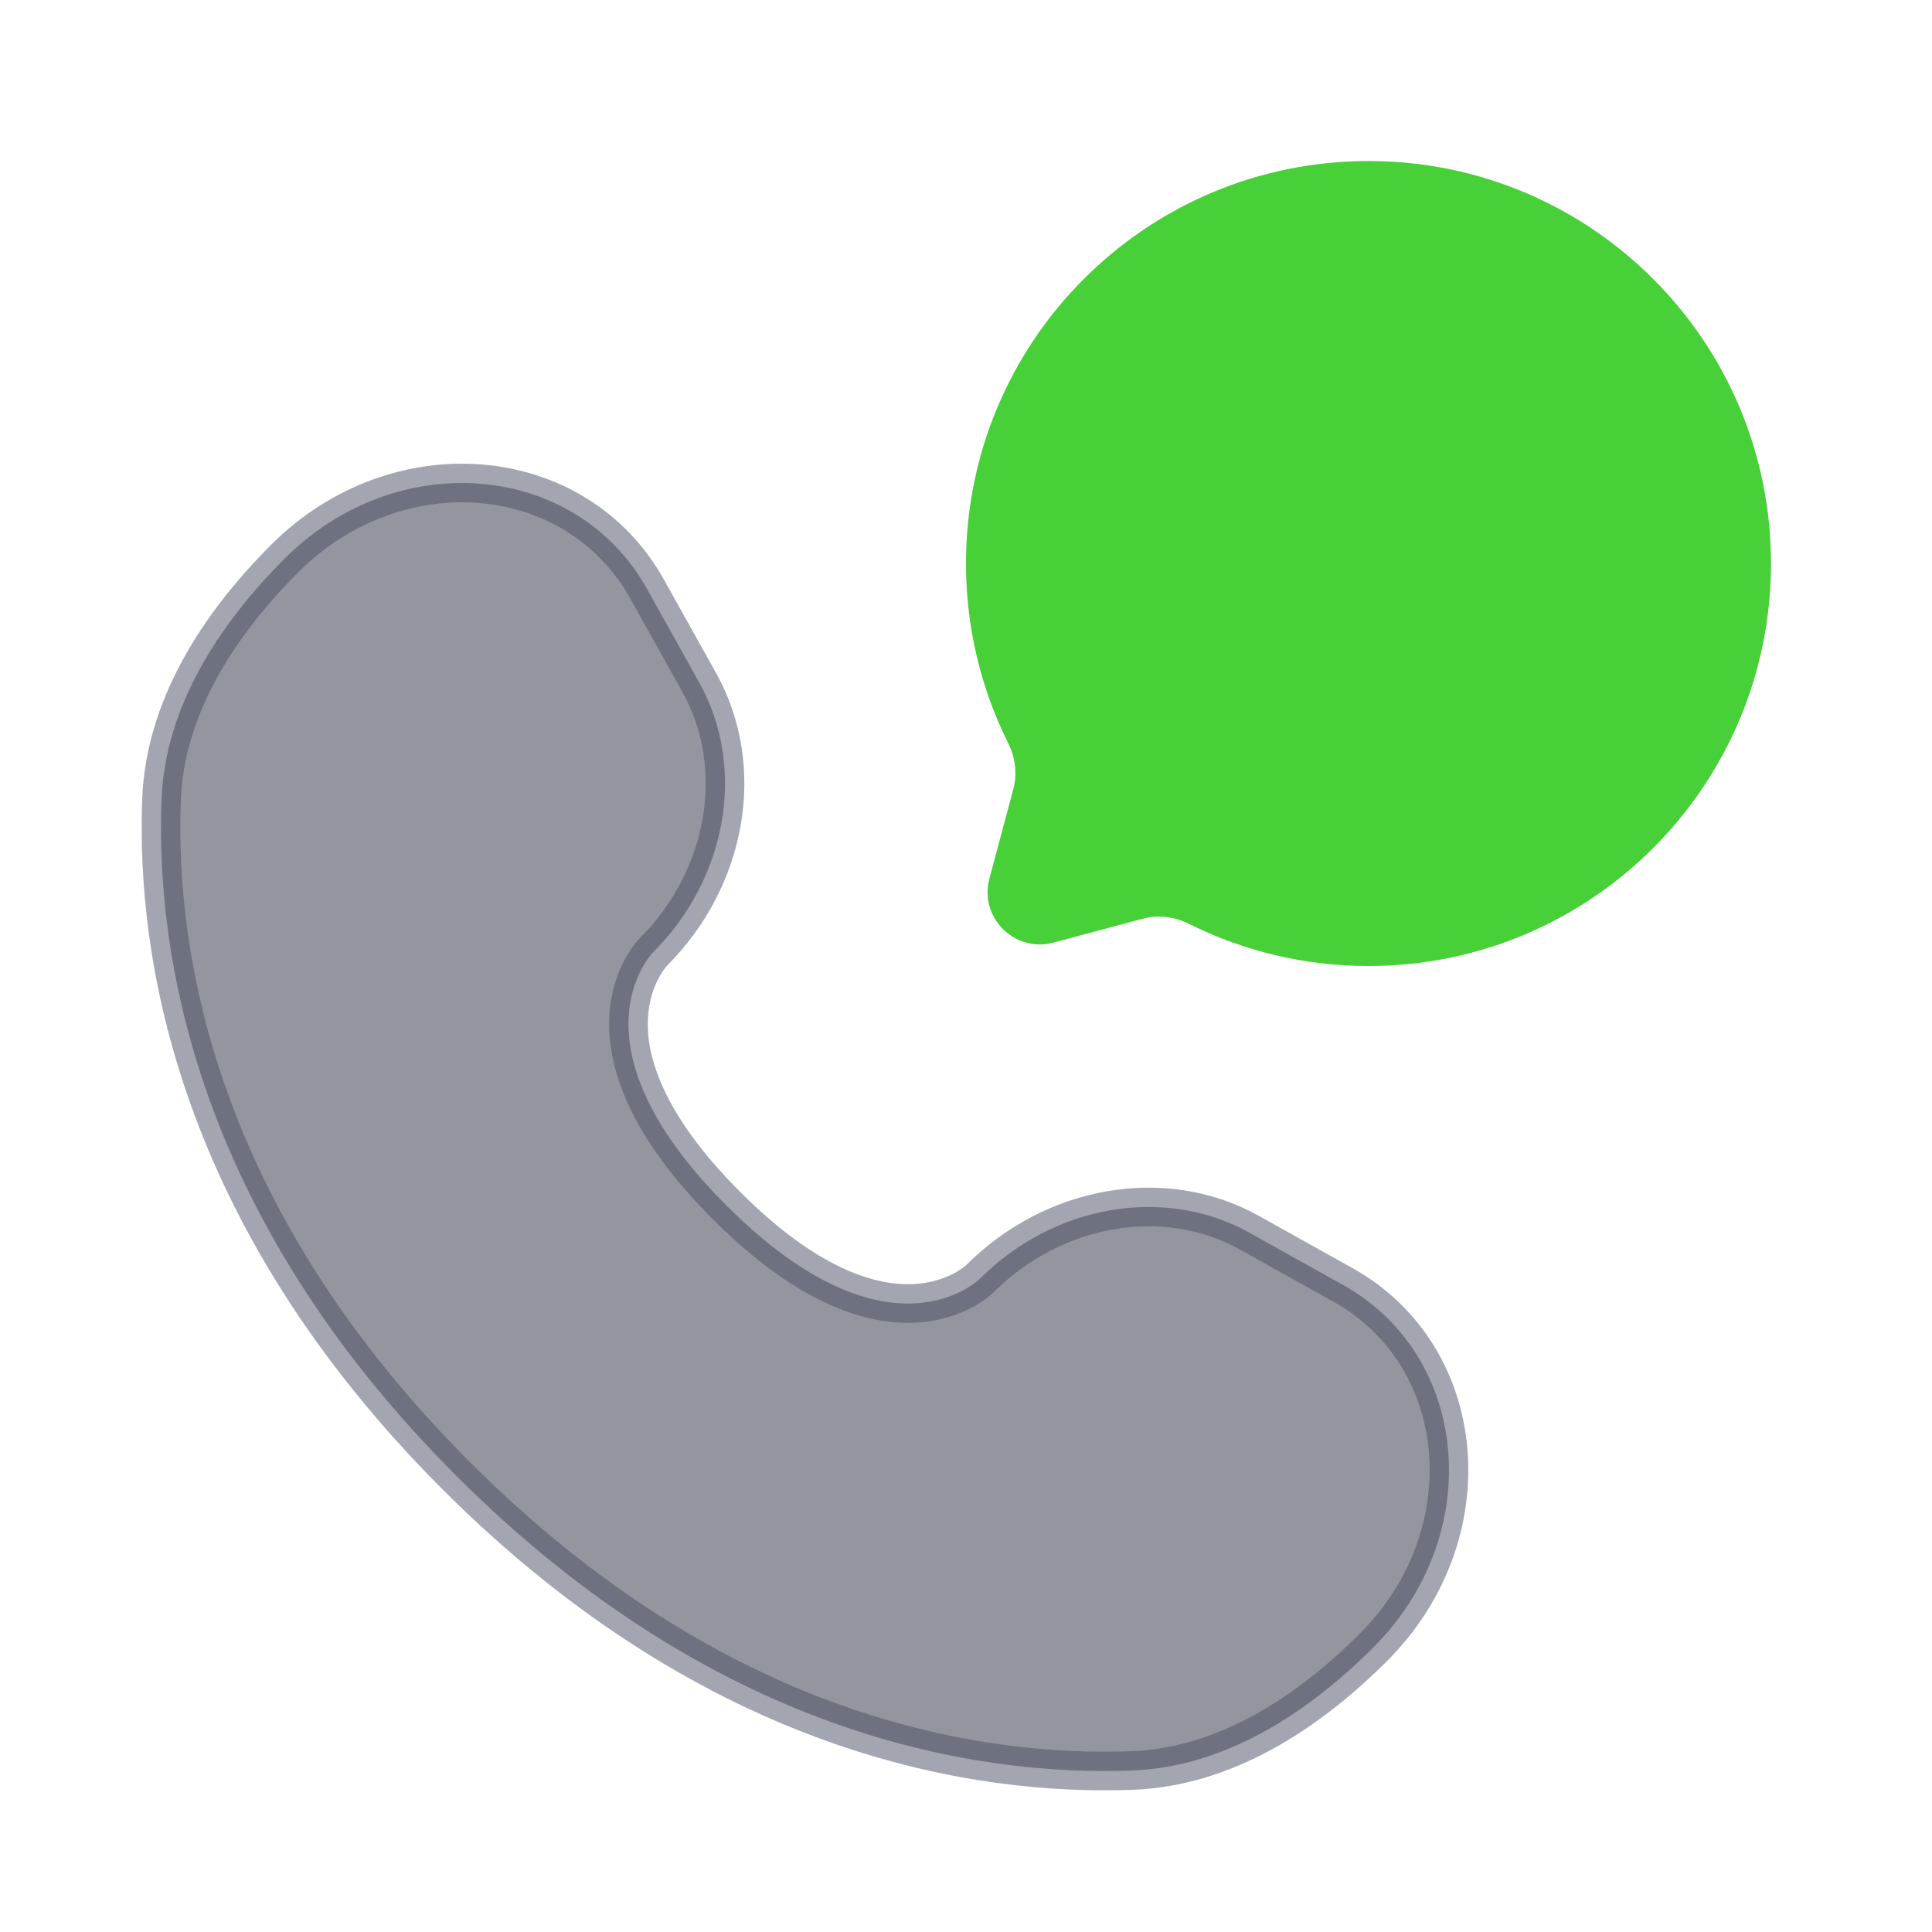
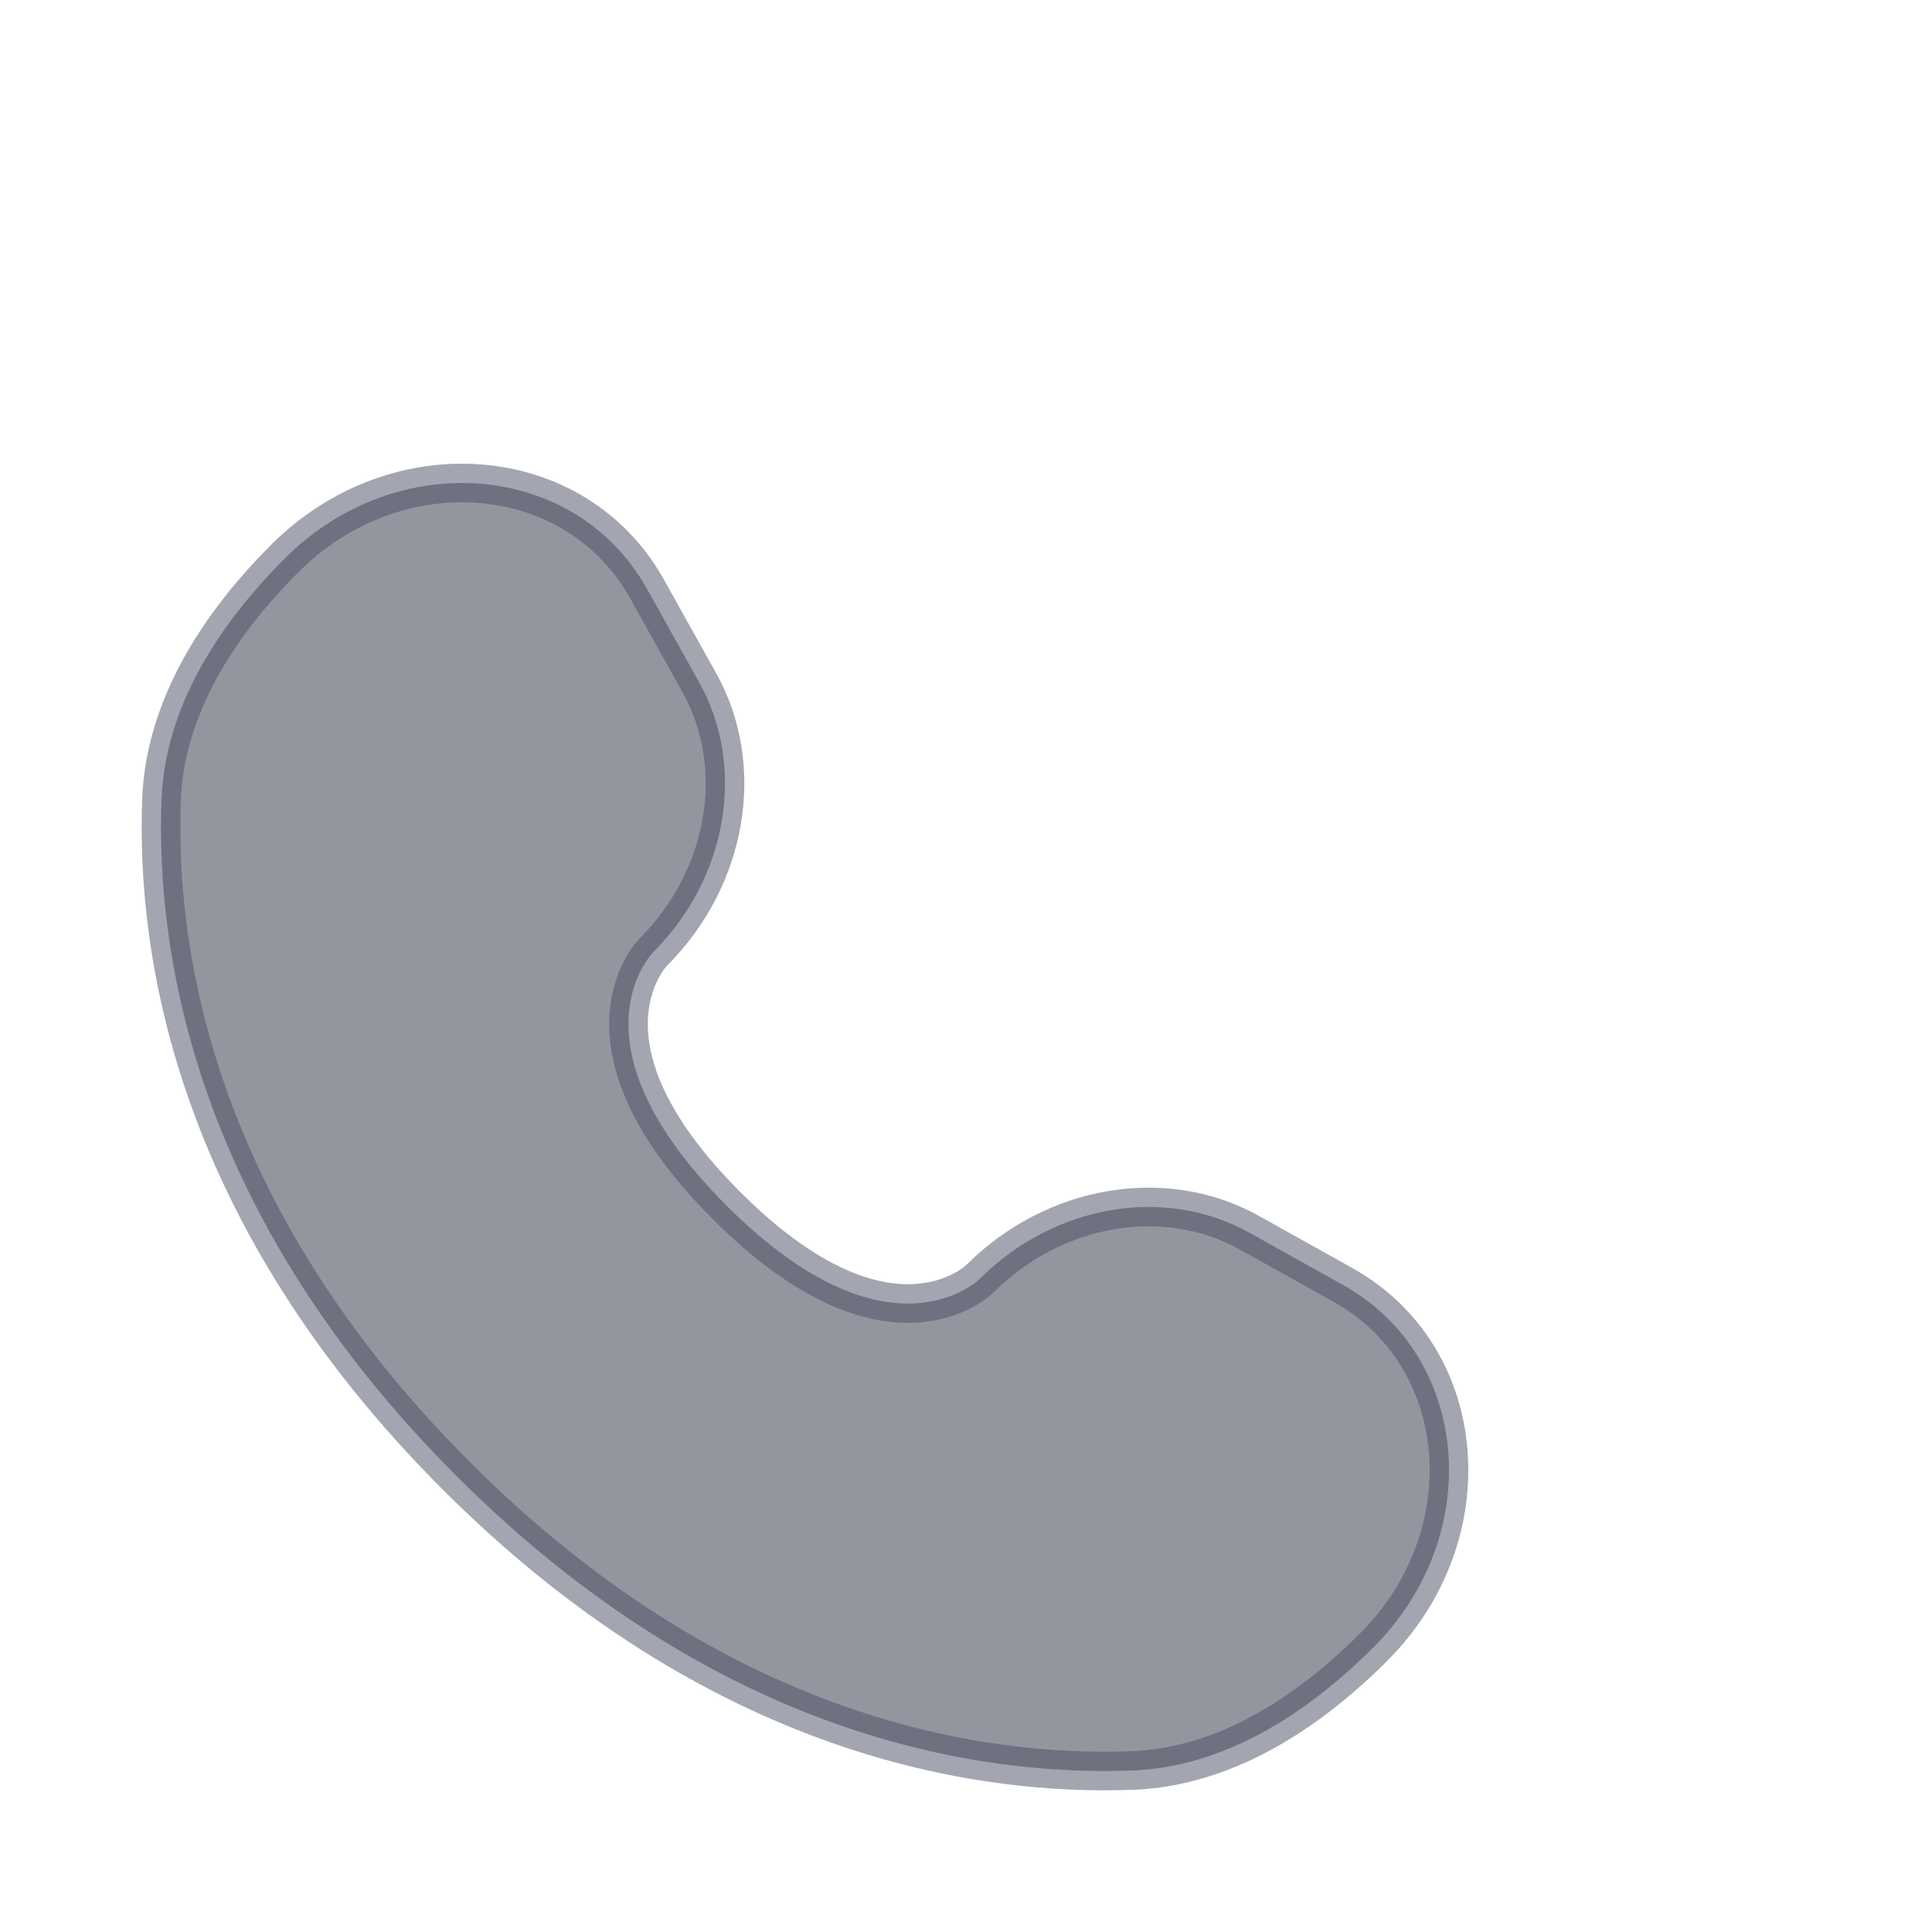
<svg xmlns="http://www.w3.org/2000/svg" width="50" height="50" viewBox="0 0 50 50" fill="none">
-   <path d="M35.417 25C41.17 25 45.833 20.336 45.833 14.583C45.833 8.83 41.17 4.167 35.417 4.167C29.664 4.167 25 8.83 25 14.583C25 16.25 25.391 17.825 26.087 19.221C26.272 19.593 26.333 20.017 26.226 20.417L25.606 22.736C25.336 23.743 26.257 24.664 27.264 24.394L29.583 23.774C29.983 23.667 30.407 23.728 30.779 23.913C32.175 24.609 33.75 25 35.417 25Z" fill="#47D037" />
  <path opacity="0.5" d="M16.745 15.242L18.097 17.665C19.317 19.851 18.828 22.719 16.906 24.641C16.906 24.641 14.575 26.972 18.801 31.199C23.027 35.425 25.359 33.094 25.359 33.094C27.281 31.172 30.149 30.683 32.335 31.903L34.758 33.255C38.059 35.097 38.449 39.728 35.547 42.63C33.804 44.373 31.668 45.73 29.306 45.82C25.331 45.97 18.58 44.964 11.808 38.192C5.036 31.42 4.03 24.669 4.18 20.694C4.27 18.332 5.627 16.196 7.37 14.453C10.272 11.551 14.902 11.941 16.745 15.242Z" fill="#2B2E41" stroke="#484C62" stroke-linecap="round" />
</svg>